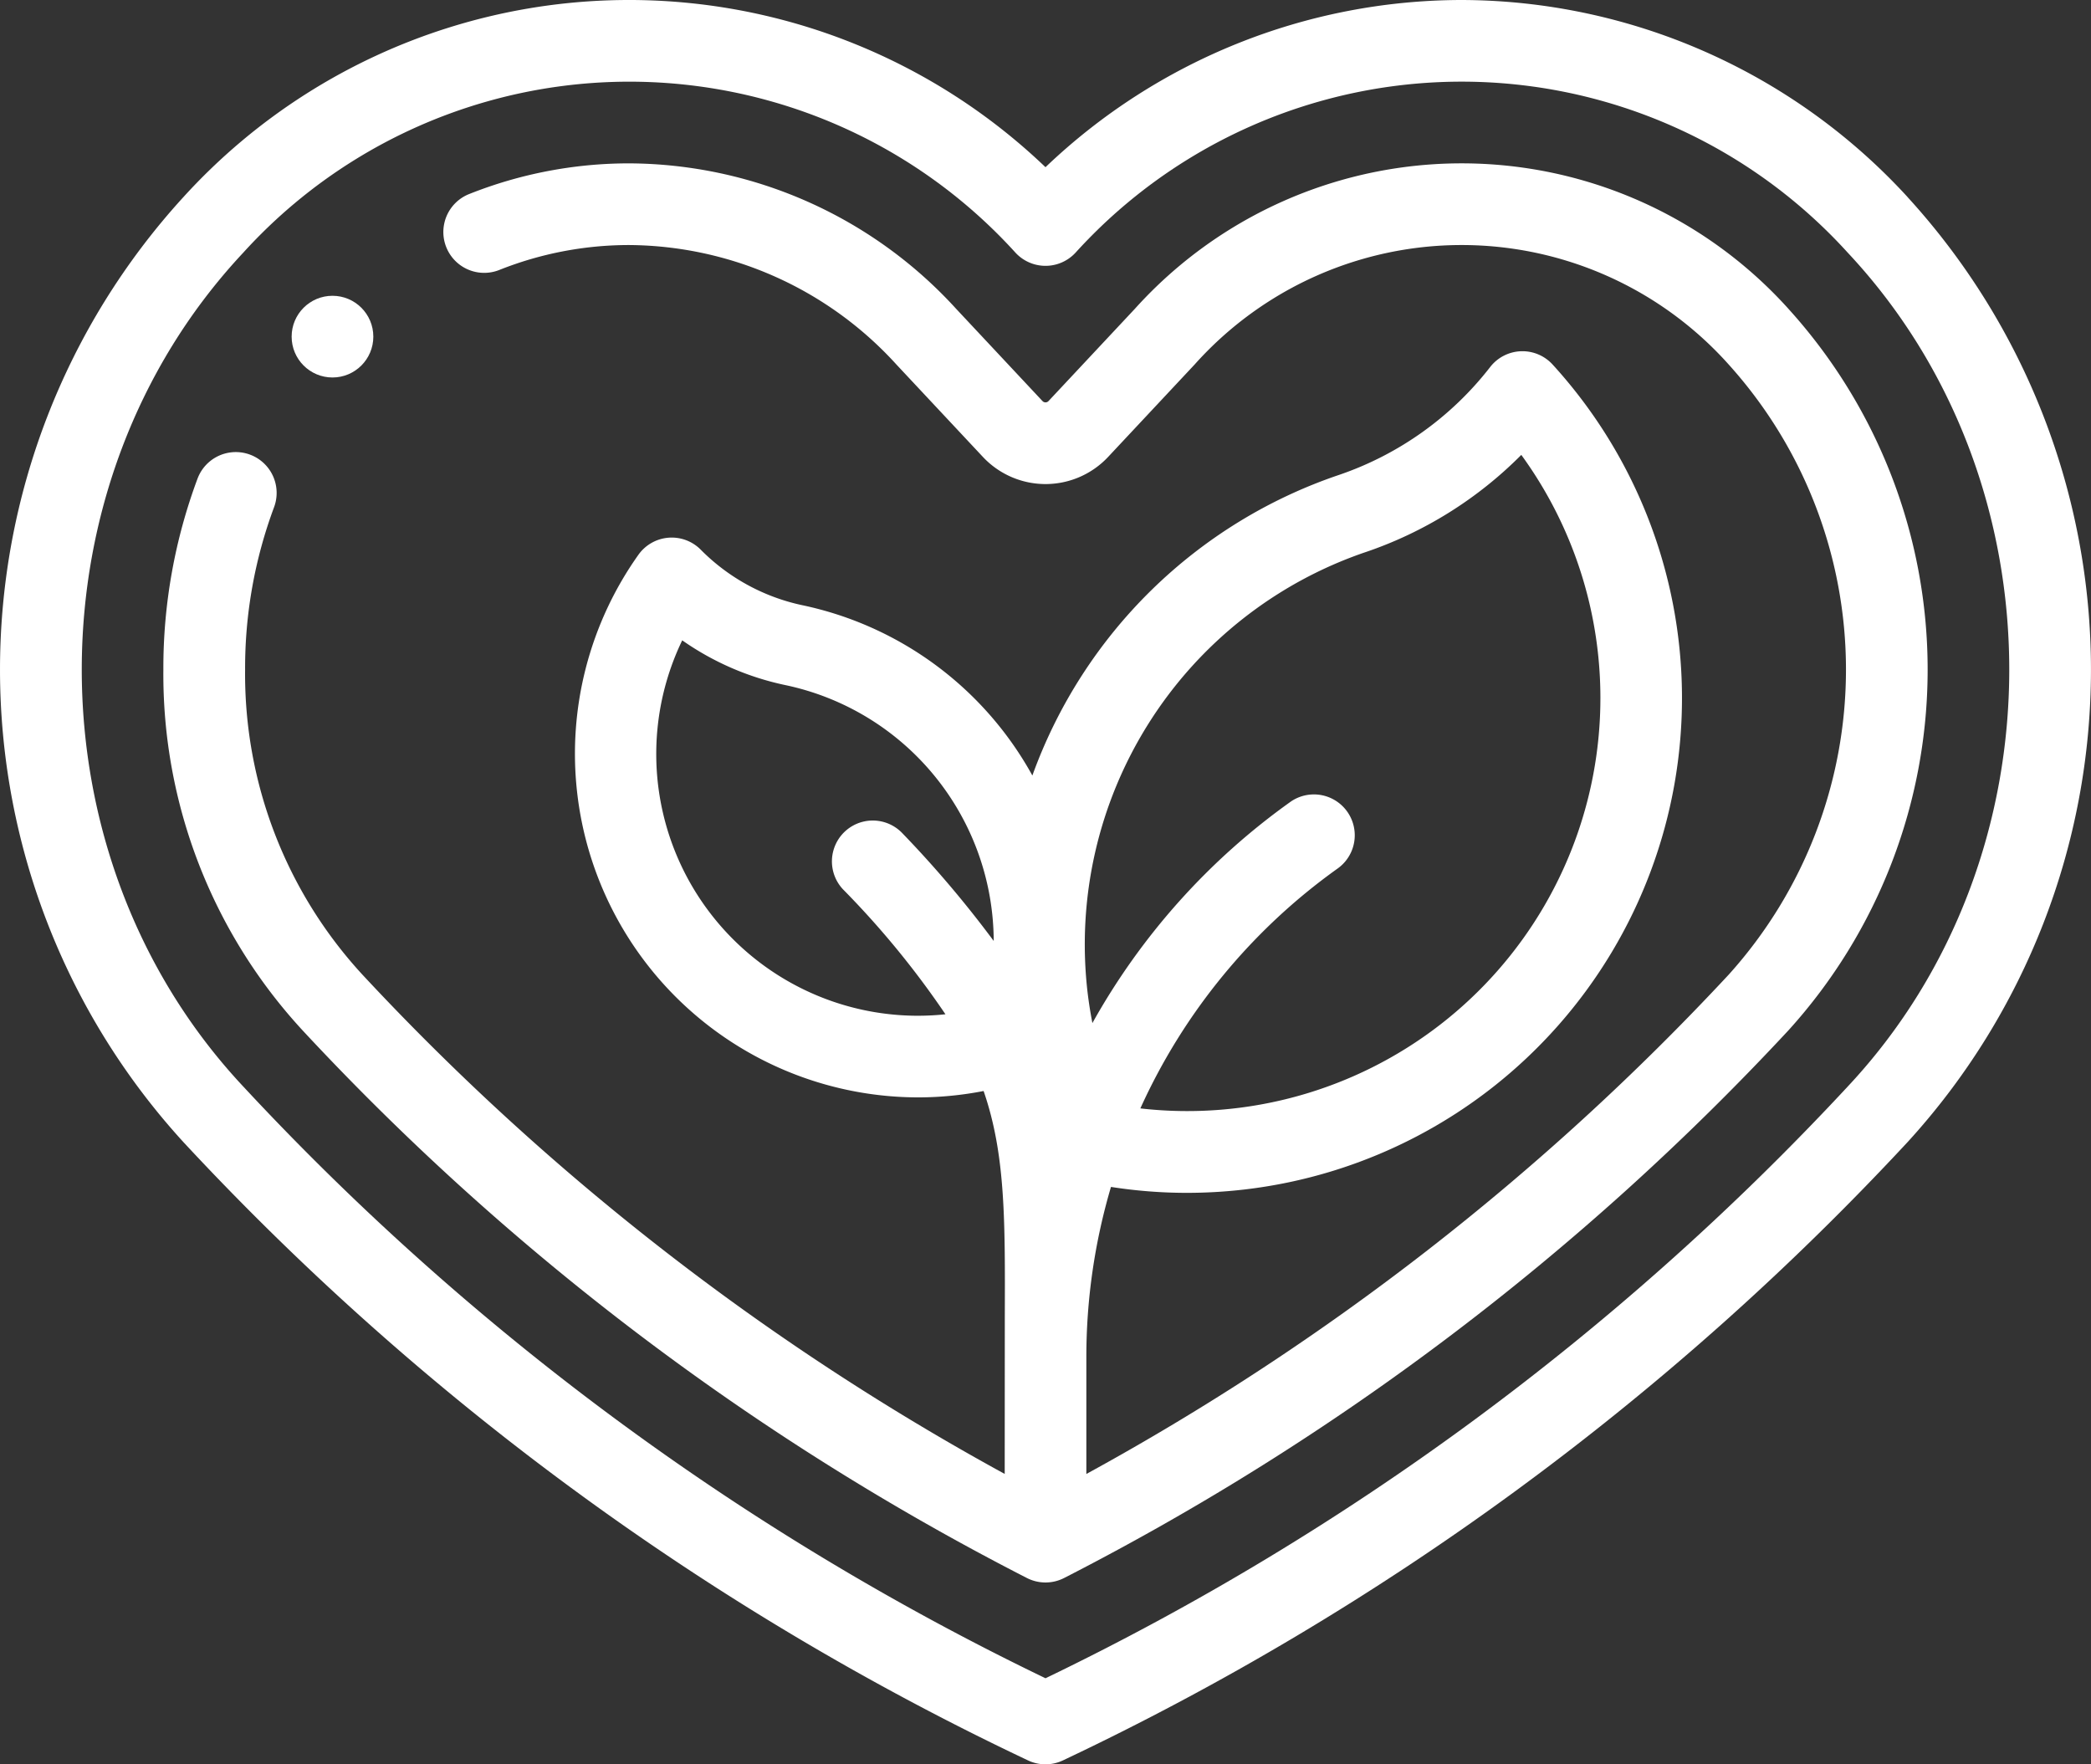
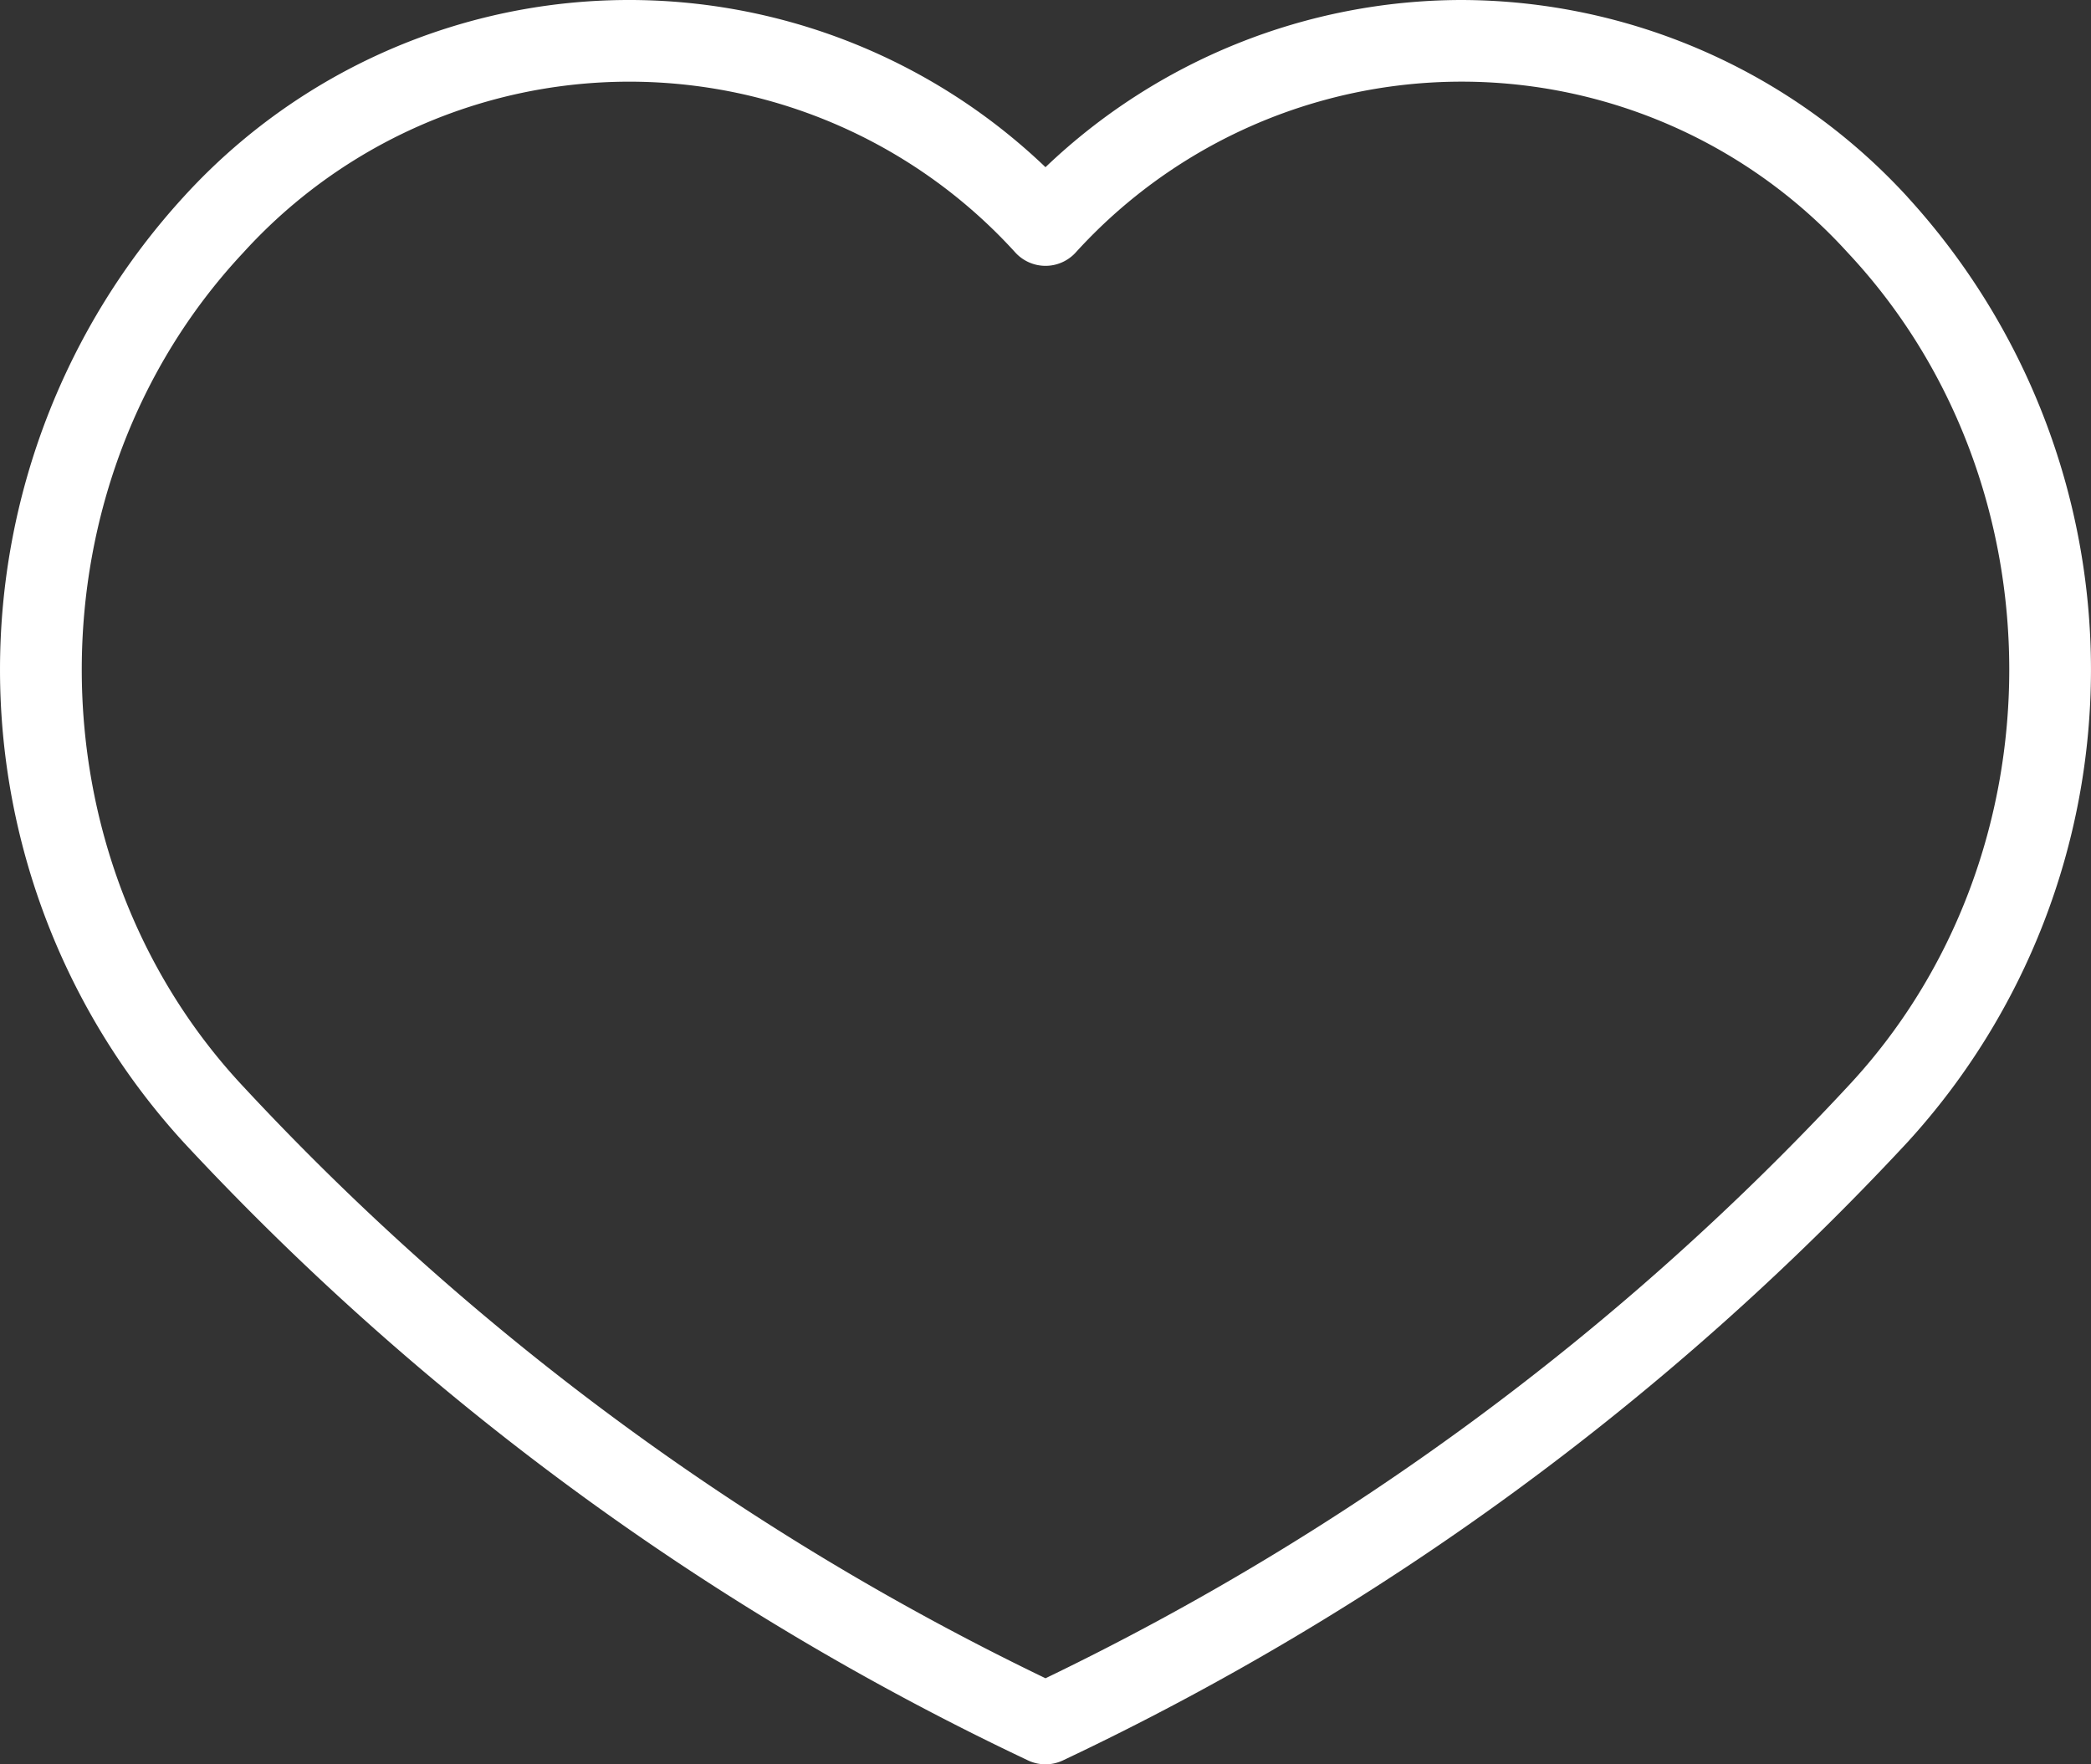
<svg xmlns="http://www.w3.org/2000/svg" id="Group_2655" data-name="Group 2655" width="156.811" height="132.31" viewBox="0 0 156.811 132.31">
  <rect x="0" y="0" width="156.811" height="132.31" fill="#333333" stroke="none" />
  <path id="Path_1284" data-name="Path 1284" d="M143.058,54.78A45.506,45.506,0,0,0,109.614,40h0A45.264,45.264,0,0,0,78.405,52.538,45.17,45.17,0,0,0,13.754,54.78a52.522,52.522,0,0,0,0,70.868A207.505,207.505,0,0,0,77.1,172.019a3.062,3.062,0,0,0,2.606,0,207.505,207.505,0,0,0,63.349-46.37,52.523,52.523,0,0,0,0-70.868Zm-4.472,66.682a201.561,201.561,0,0,1-60.18,44.394,201.561,201.561,0,0,1-60.18-44.394C2.1,104.232,2.1,76.2,18.226,58.966a39.105,39.105,0,0,1,57.944,0,3.063,3.063,0,0,0,4.472,0,39.1,39.1,0,0,1,57.943,0C154.713,76.2,154.713,104.232,138.585,121.462Z" transform="translate(0 -40)" fill="#fff" />
-   <path id="Path_1285" data-name="Path 1285" d="M161.863,90.9a32.982,32.982,0,0,0-49,0l-6.483,6.926a.31.31,0,0,1-.451,0L99.446,90.9A33.38,33.38,0,0,0,74.946,80,32.39,32.39,0,0,0,62.89,82.318a3.063,3.063,0,0,0,2.271,5.689,26.288,26.288,0,0,1,9.786-1.882,27.318,27.318,0,0,1,20.028,8.961l6.483,6.926a6.434,6.434,0,0,0,9.395,0l6.483-6.926a26.86,26.86,0,0,1,40.055,0,34.154,34.154,0,0,1,0,45.753,190.713,190.713,0,0,1-48.173,37.446V169.57a44.97,44.97,0,0,1,1.847-12.811,36.876,36.876,0,0,0,5.691.444,37.367,37.367,0,0,0,4.311-.25,37.1,37.1,0,0,0,23.115-61.87,3.063,3.063,0,0,0-4.669.176,24.275,24.275,0,0,1-11.333,8.1,37.078,37.078,0,0,0-23.01,22.548,25.767,25.767,0,0,0-17.252-12.772,15.158,15.158,0,0,1-7.629-4.175,3.063,3.063,0,0,0-4.657.384,25.77,25.77,0,0,0,20.949,40.7H96.7a25.8,25.8,0,0,0,4.813-.478c1.633,4.729,1.616,9.6,1.59,16.984,0,.966-.007,11.732-.007,11.732a190.707,190.707,0,0,1-48.173-37.447,33.256,33.256,0,0,1-8.793-22.876A34.546,34.546,0,0,1,48.3,105.79a3.063,3.063,0,0,0-5.736-2.151A40.643,40.643,0,0,0,40,117.964a39.359,39.359,0,0,0,10.447,27.062,196.146,196.146,0,0,0,54.319,41.064,3.064,3.064,0,0,0,2.777,0,196.136,196.136,0,0,0,54.319-41.064,40.275,40.275,0,0,0,0-54.125Zm-31.727,18.262a30.1,30.1,0,0,0,11.7-7.3,30.978,30.978,0,0,1-28.568,49.008,44.792,44.792,0,0,1,14.794-17.989,3.063,3.063,0,0,0-3.49-5.034,50.657,50.657,0,0,0-14.9,16.624q-.218-1.119-.357-2.258a31.079,31.079,0,0,1,20.826-33.054ZM96.669,143.922a19.629,19.629,0,0,1-17.758-28.153,21,21,0,0,0,7.76,3.362,19.684,19.684,0,0,1,15.6,19.183,81.99,81.99,0,0,0-6.87-8.1,3.063,3.063,0,0,0-4.444,4.216,66.036,66.036,0,0,1,7.694,9.382,19.693,19.693,0,0,1-1.984.109Z" transform="translate(-27.749 -67.749)" fill="#fff" />
-   <circle id="Ellipse_84" data-name="Ellipse 84" cx="3.063" cy="3.063" r="3.063" transform="translate(21.871 22.182)" fill="#fff" />
</svg>